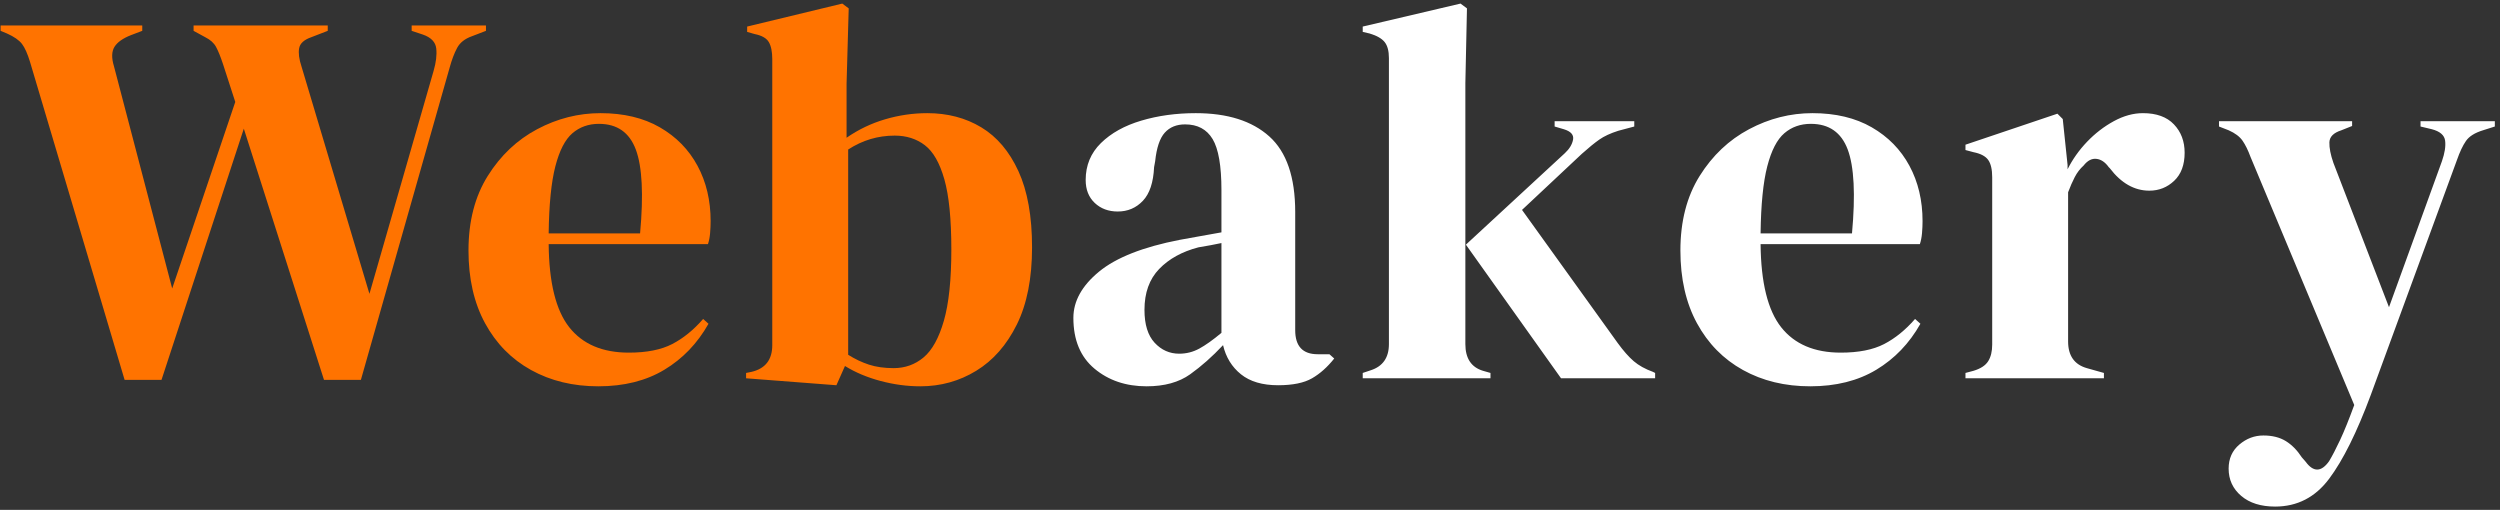
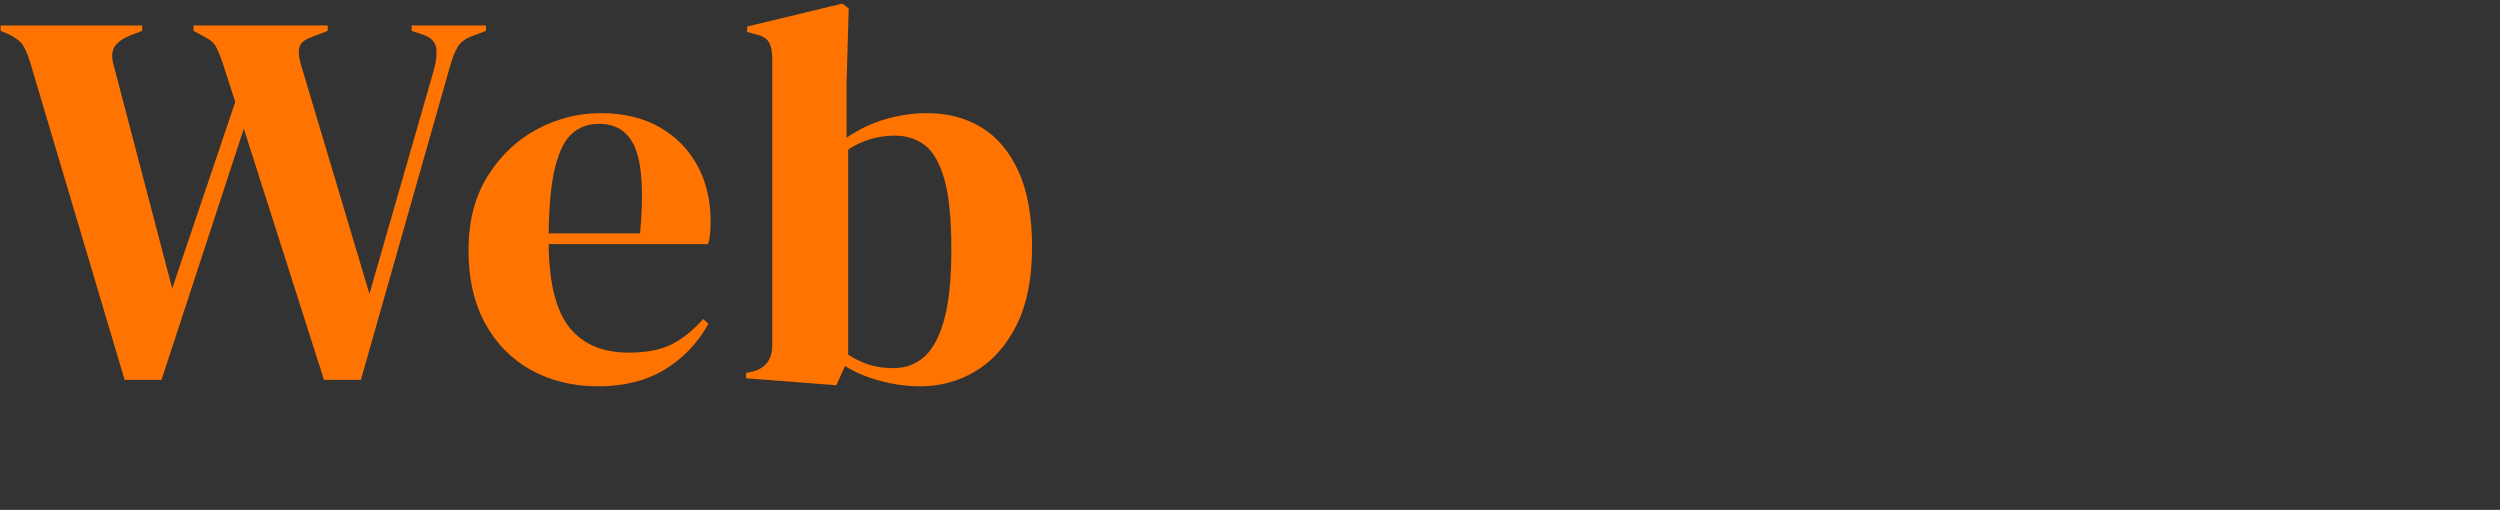
<svg xmlns="http://www.w3.org/2000/svg" width="608px" height="124px" viewBox="0 0 608 124" version="1.1">
  <rect x="0" y="0" width="608" height="124" fill="#333333" stroke="none" />
  <title>Webakery</title>
  <g id="Page-1" stroke="none" stroke-width="1" fill="none" fill-rule="evenodd">
    <g id="Webakery" transform="translate(0.147, 0.87)" fill-rule="nonzero">
      <path d="M39.13,91.52 L59.15,30.42 L78.65,91.52 L87.62,91.52 L109.2,15.6 C109.72,13.693 110.327,12.09 111.02,10.79 C111.713,9.49 112.927,8.537 114.66,7.93 L114.66,7.93 L118.04,6.63 L118.04,5.33 L99.97,5.33 L99.97,6.63 L102.7,7.54 C104.693,8.233 105.777,9.36 105.95,10.92 C106.123,12.48 105.907,14.3 105.3,16.38 L105.3,16.38 L89.7,70.59 L73.19,15.34 C72.583,13.52 72.388,12.025 72.605,10.855 C72.822,9.685 73.797,8.797 75.53,8.19 L75.53,8.19 L79.56,6.63 L79.56,5.33 L46.93,5.33 L46.93,6.63 L49.79,8.19 C51.003,8.797 51.87,9.577 52.39,10.53 C52.91,11.483 53.473,12.87 54.08,14.69 L54.08,14.69 L57.07,23.92 L41.73,69.29 L27.56,15.21 C26.953,13.217 26.997,11.657 27.69,10.53 C28.383,9.403 29.727,8.45 31.72,7.67 L31.72,7.67 L34.45,6.63 L34.45,5.33 L1.42108547e-14,5.33 L1.42108547e-14,6.63 L1.56,7.28 C3.293,8.06 4.507,8.905 5.2,9.815 C5.893,10.725 6.543,12.177 7.15,14.17 L7.15,14.17 L30.16,91.52 L39.13,91.52 Z M145.379,93.08 C151.619,93.08 156.971,91.737 161.434,89.05 C165.898,86.363 169.473,82.637 172.159,77.87 L172.159,77.87 L170.859,76.7 C168.519,79.387 166.006,81.423 163.319,82.81 C160.633,84.197 157.123,84.89 152.789,84.89 C146.376,84.89 141.544,82.832 138.294,78.715 C135.044,74.598 133.376,67.86 133.289,58.5 L133.289,58.5 L172.029,58.5 C172.289,57.72 172.463,56.832 172.549,55.835 C172.636,54.838 172.679,53.863 172.679,52.91 C172.679,47.883 171.618,43.398 169.494,39.455 C167.371,35.512 164.316,32.392 160.329,30.095 C156.343,27.798 151.533,26.65 145.899,26.65 C140.526,26.65 135.391,27.95 130.494,30.55 C125.598,33.15 121.589,36.942 118.469,41.925 C115.349,46.908 113.789,52.953 113.789,60.06 C113.789,66.907 115.133,72.8 117.819,77.74 C120.506,82.68 124.233,86.472 128.999,89.115 C133.766,91.758 139.226,93.08 145.379,93.08 Z M155.519,55.9 L133.289,55.9 C133.376,48.88 133.918,43.442 134.914,39.585 C135.911,35.728 137.298,33.042 139.074,31.525 C140.851,30.008 142.996,29.25 145.509,29.25 C149.929,29.25 152.919,31.33 154.479,35.49 C156.039,39.65 156.386,46.453 155.519,55.9 L155.519,55.9 Z M223.679,93.08 C228.619,93.08 233.147,91.823 237.264,89.31 C241.38,86.797 244.674,83.048 247.144,78.065 C249.614,73.082 250.849,66.82 250.849,59.28 C250.849,51.74 249.744,45.565 247.534,40.755 C245.324,35.945 242.312,32.392 238.499,30.095 C234.685,27.798 230.309,26.65 225.369,26.65 C221.902,26.65 218.479,27.148 215.099,28.145 C211.719,29.142 208.599,30.637 205.739,32.63 L205.739,32.63 L205.739,19.5 L206.259,1.17 L204.699,0 L181.559,5.59 L181.559,6.89 L183.379,7.41 C185.112,7.757 186.26,8.407 186.824,9.36 C187.387,10.313 187.669,11.7 187.669,13.52 L187.669,13.52 L187.669,83.07 C187.669,86.623 185.979,88.79 182.599,89.57 L182.599,89.57 L181.299,89.83 L181.299,91.13 L203.269,92.82 L205.349,88.14 C207.862,89.7 210.744,90.913 213.994,91.78 C217.244,92.647 220.472,93.08 223.679,93.08 Z M217.179,88.66 C214.925,88.66 212.932,88.378 211.199,87.815 C209.465,87.252 207.775,86.45 206.129,85.41 L206.129,85.41 L206.129,35.49 C209.595,33.237 213.365,32.11 217.439,32.11 C220.299,32.11 222.747,32.89 224.784,34.45 C226.82,36.01 228.402,38.783 229.529,42.77 C230.655,46.757 231.219,52.433 231.219,59.8 C231.219,67.167 230.612,72.952 229.399,77.155 C228.185,81.358 226.539,84.327 224.459,86.06 C222.379,87.793 219.952,88.66 217.179,88.66 Z" id="Web" fill="#FF7300" />
-       <path d="M278.708,93.08 C283.042,93.08 286.573,92.105 289.303,90.155 C292.033,88.205 294.698,85.843 297.298,83.07 C297.992,86.017 299.443,88.378 301.653,90.155 C303.863,91.932 306.875,92.82 310.688,92.82 C314.242,92.82 316.993,92.257 318.943,91.13 C320.893,90.003 322.692,88.4 324.338,86.32 L324.338,86.32 L323.168,85.28 L320.308,85.28 C316.668,85.28 314.848,83.33 314.848,79.43 L314.848,79.43 L314.848,50.7 C314.848,42.207 312.747,36.075 308.543,32.305 C304.34,28.535 298.382,26.65 290.668,26.65 C285.902,26.65 281.482,27.257 277.408,28.47 C273.335,29.683 270.063,31.503 267.593,33.93 C265.123,36.357 263.888,39.347 263.888,42.9 C263.888,45.24 264.625,47.103 266.098,48.49 C267.572,49.877 269.435,50.57 271.688,50.57 C274.115,50.57 276.152,49.703 277.798,47.97 C279.445,46.237 280.355,43.507 280.528,39.78 L280.528,39.78 L280.788,38.35 C281.135,35.057 281.915,32.738 283.128,31.395 C284.342,30.052 285.988,29.38 288.068,29.38 C291.102,29.38 293.333,30.572 294.763,32.955 C296.193,35.338 296.908,39.477 296.908,45.37 L296.908,45.37 L296.908,55.64 C295.002,55.987 293.182,56.312 291.448,56.615 C289.715,56.918 288.155,57.2 286.768,57.46 C277.842,59.193 271.298,61.772 267.138,65.195 C262.978,68.618 260.898,72.367 260.898,76.44 C260.898,81.813 262.61,85.93 266.033,88.79 C269.457,91.65 273.682,93.08 278.708,93.08 Z M286.638,85.15 C284.298,85.15 282.305,84.262 280.658,82.485 C279.012,80.708 278.188,78.043 278.188,74.49 C278.188,70.33 279.38,67.015 281.763,64.545 C284.147,62.075 287.332,60.32 291.318,59.28 C292.445,59.107 293.442,58.933 294.308,58.76 L294.308,58.76 L296.908,58.24 L296.908,80.08 C294.828,81.813 293.03,83.092 291.513,83.915 C289.997,84.738 288.372,85.15 286.638,85.15 Z M362.338,91.13 L362.338,89.83 L360.518,89.31 C357.658,88.443 356.228,86.277 356.228,82.81 L356.228,82.81 L356.228,19.37 L356.618,1.17 L355.058,0 L331.268,5.59 L331.268,6.89 L332.958,7.28 C334.691,7.8 335.904,8.493 336.598,9.36 C337.291,10.227 337.638,11.527 337.638,13.26 L337.638,13.26 L337.638,82.81 C337.638,86.103 336.164,88.227 333.218,89.18 L333.218,89.18 L331.268,89.83 L331.268,91.13 L362.338,91.13 Z M402.378,91.13 L402.378,89.83 L401.858,89.57 C399.951,88.877 398.391,88.01 397.178,86.97 C395.964,85.93 394.664,84.457 393.278,82.55 L393.278,82.55 L370.008,50.18 L384.568,36.53 C386.214,35.057 387.623,33.908 388.793,33.085 C389.963,32.262 391.501,31.547 393.408,30.94 L393.408,30.94 L397.308,29.9 L397.308,28.6 L377.938,28.6 L377.938,29.9 L380.148,30.55 C381.881,31.07 382.639,31.915 382.423,33.085 C382.206,34.255 381.534,35.36 380.408,36.4 L380.408,36.4 L356.358,58.63 L379.498,91.13 L402.378,91.13 Z M440.117,93.08 C446.357,93.08 451.709,91.737 456.172,89.05 C460.635,86.363 464.21,82.637 466.897,77.87 L466.897,77.87 L465.597,76.7 C463.257,79.387 460.744,81.423 458.057,82.81 C455.37,84.197 451.86,84.89 447.527,84.89 C441.114,84.89 436.282,82.832 433.032,78.715 C429.782,74.598 428.114,67.86 428.027,58.5 L428.027,58.5 L466.767,58.5 C467.027,57.72 467.2,56.832 467.287,55.835 C467.374,54.838 467.417,53.863 467.417,52.91 C467.417,47.883 466.355,43.398 464.232,39.455 C462.109,35.512 459.054,32.392 455.067,30.095 C451.08,27.798 446.27,26.65 440.637,26.65 C435.264,26.65 430.129,27.95 425.232,30.55 C420.335,33.15 416.327,36.942 413.207,41.925 C410.087,46.908 408.527,52.953 408.527,60.06 C408.527,66.907 409.87,72.8 412.557,77.74 C415.244,82.68 418.97,86.472 423.737,89.115 C428.504,91.758 433.964,93.08 440.117,93.08 Z M450.257,55.9 L428.027,55.9 C428.114,48.88 428.655,43.442 429.652,39.585 C430.649,35.728 432.035,33.042 433.812,31.525 C435.589,30.008 437.734,29.25 440.247,29.25 C444.667,29.25 447.657,31.33 449.217,35.49 C450.777,39.65 451.124,46.453 450.257,55.9 L450.257,55.9 Z M511.526,91.13 L511.526,89.83 L507.366,88.66 C504.333,87.793 502.816,85.627 502.816,82.16 L502.816,82.16 L502.816,45.89 C503.336,44.503 503.878,43.268 504.441,42.185 C505.005,41.102 505.72,40.17 506.586,39.39 C507.54,38.177 508.58,37.635 509.706,37.765 C510.833,37.895 511.83,38.567 512.696,39.78 L512.696,39.78 L512.956,40.04 C515.73,43.68 518.936,45.5 522.576,45.5 C524.916,45.5 526.931,44.698 528.621,43.095 C530.311,41.492 531.156,39.217 531.156,36.27 C531.156,33.497 530.29,31.2 528.556,29.38 C526.823,27.56 524.31,26.65 521.016,26.65 C518.676,26.65 516.315,27.3 513.931,28.6 C511.548,29.9 509.381,31.568 507.431,33.605 C505.481,35.642 503.9,37.873 502.686,40.3 L502.686,40.3 L502.686,39.26 L501.516,28.08 L500.216,26.78 L477.856,34.32 L477.856,35.62 L479.806,36.14 C481.54,36.487 482.731,37.115 483.381,38.025 C484.031,38.935 484.356,40.343 484.356,42.25 L484.356,42.25 L484.356,82.94 C484.356,84.587 484.031,85.93 483.381,86.97 C482.731,88.01 481.54,88.79 479.806,89.31 L479.806,89.31 L477.856,89.83 L477.856,91.13 L511.526,91.13 Z M553.166,122.33 C558.539,122.33 562.916,120.077 566.296,115.57 C569.676,111.063 573.056,104.26 576.436,95.16 L576.436,95.16 L597.366,38.09 C598.059,36.097 598.796,34.537 599.576,33.41 C600.356,32.283 601.742,31.417 603.736,30.81 L603.736,30.81 L606.596,29.9 L606.596,28.6 L588.526,28.6 L588.526,29.9 L591.256,30.55 C593.249,31.07 594.332,32.002 594.506,33.345 C594.679,34.688 594.419,36.357 593.726,38.35 L593.726,38.35 L580.856,73.84 L567.336,38.74 C566.642,36.747 566.317,35.078 566.361,33.735 C566.404,32.392 567.379,31.417 569.286,30.81 L569.286,30.81 L571.886,29.77 L571.886,28.6 L539.516,28.6 L539.516,29.9 L541.856,30.81 C543.416,31.503 544.542,32.348 545.236,33.345 C545.929,34.342 546.579,35.663 547.186,37.31 L547.186,37.31 L572.406,97.63 C571.106,101.183 569.957,104.022 568.961,106.145 C567.964,108.268 567.076,109.98 566.296,111.28 C564.389,113.967 562.482,114.01 560.576,111.41 L560.576,111.41 L559.666,110.37 C558.539,108.637 557.239,107.315 555.766,106.405 C554.292,105.495 552.472,105.04 550.306,105.04 C548.139,105.04 546.189,105.777 544.456,107.25 C542.722,108.723 541.856,110.673 541.856,113.1 C541.856,115.787 542.874,117.997 544.911,119.73 C546.947,121.463 549.699,122.33 553.166,122.33 Z" id="akery" fill="#FFFFFF" />
    </g>
  </g>
</svg>